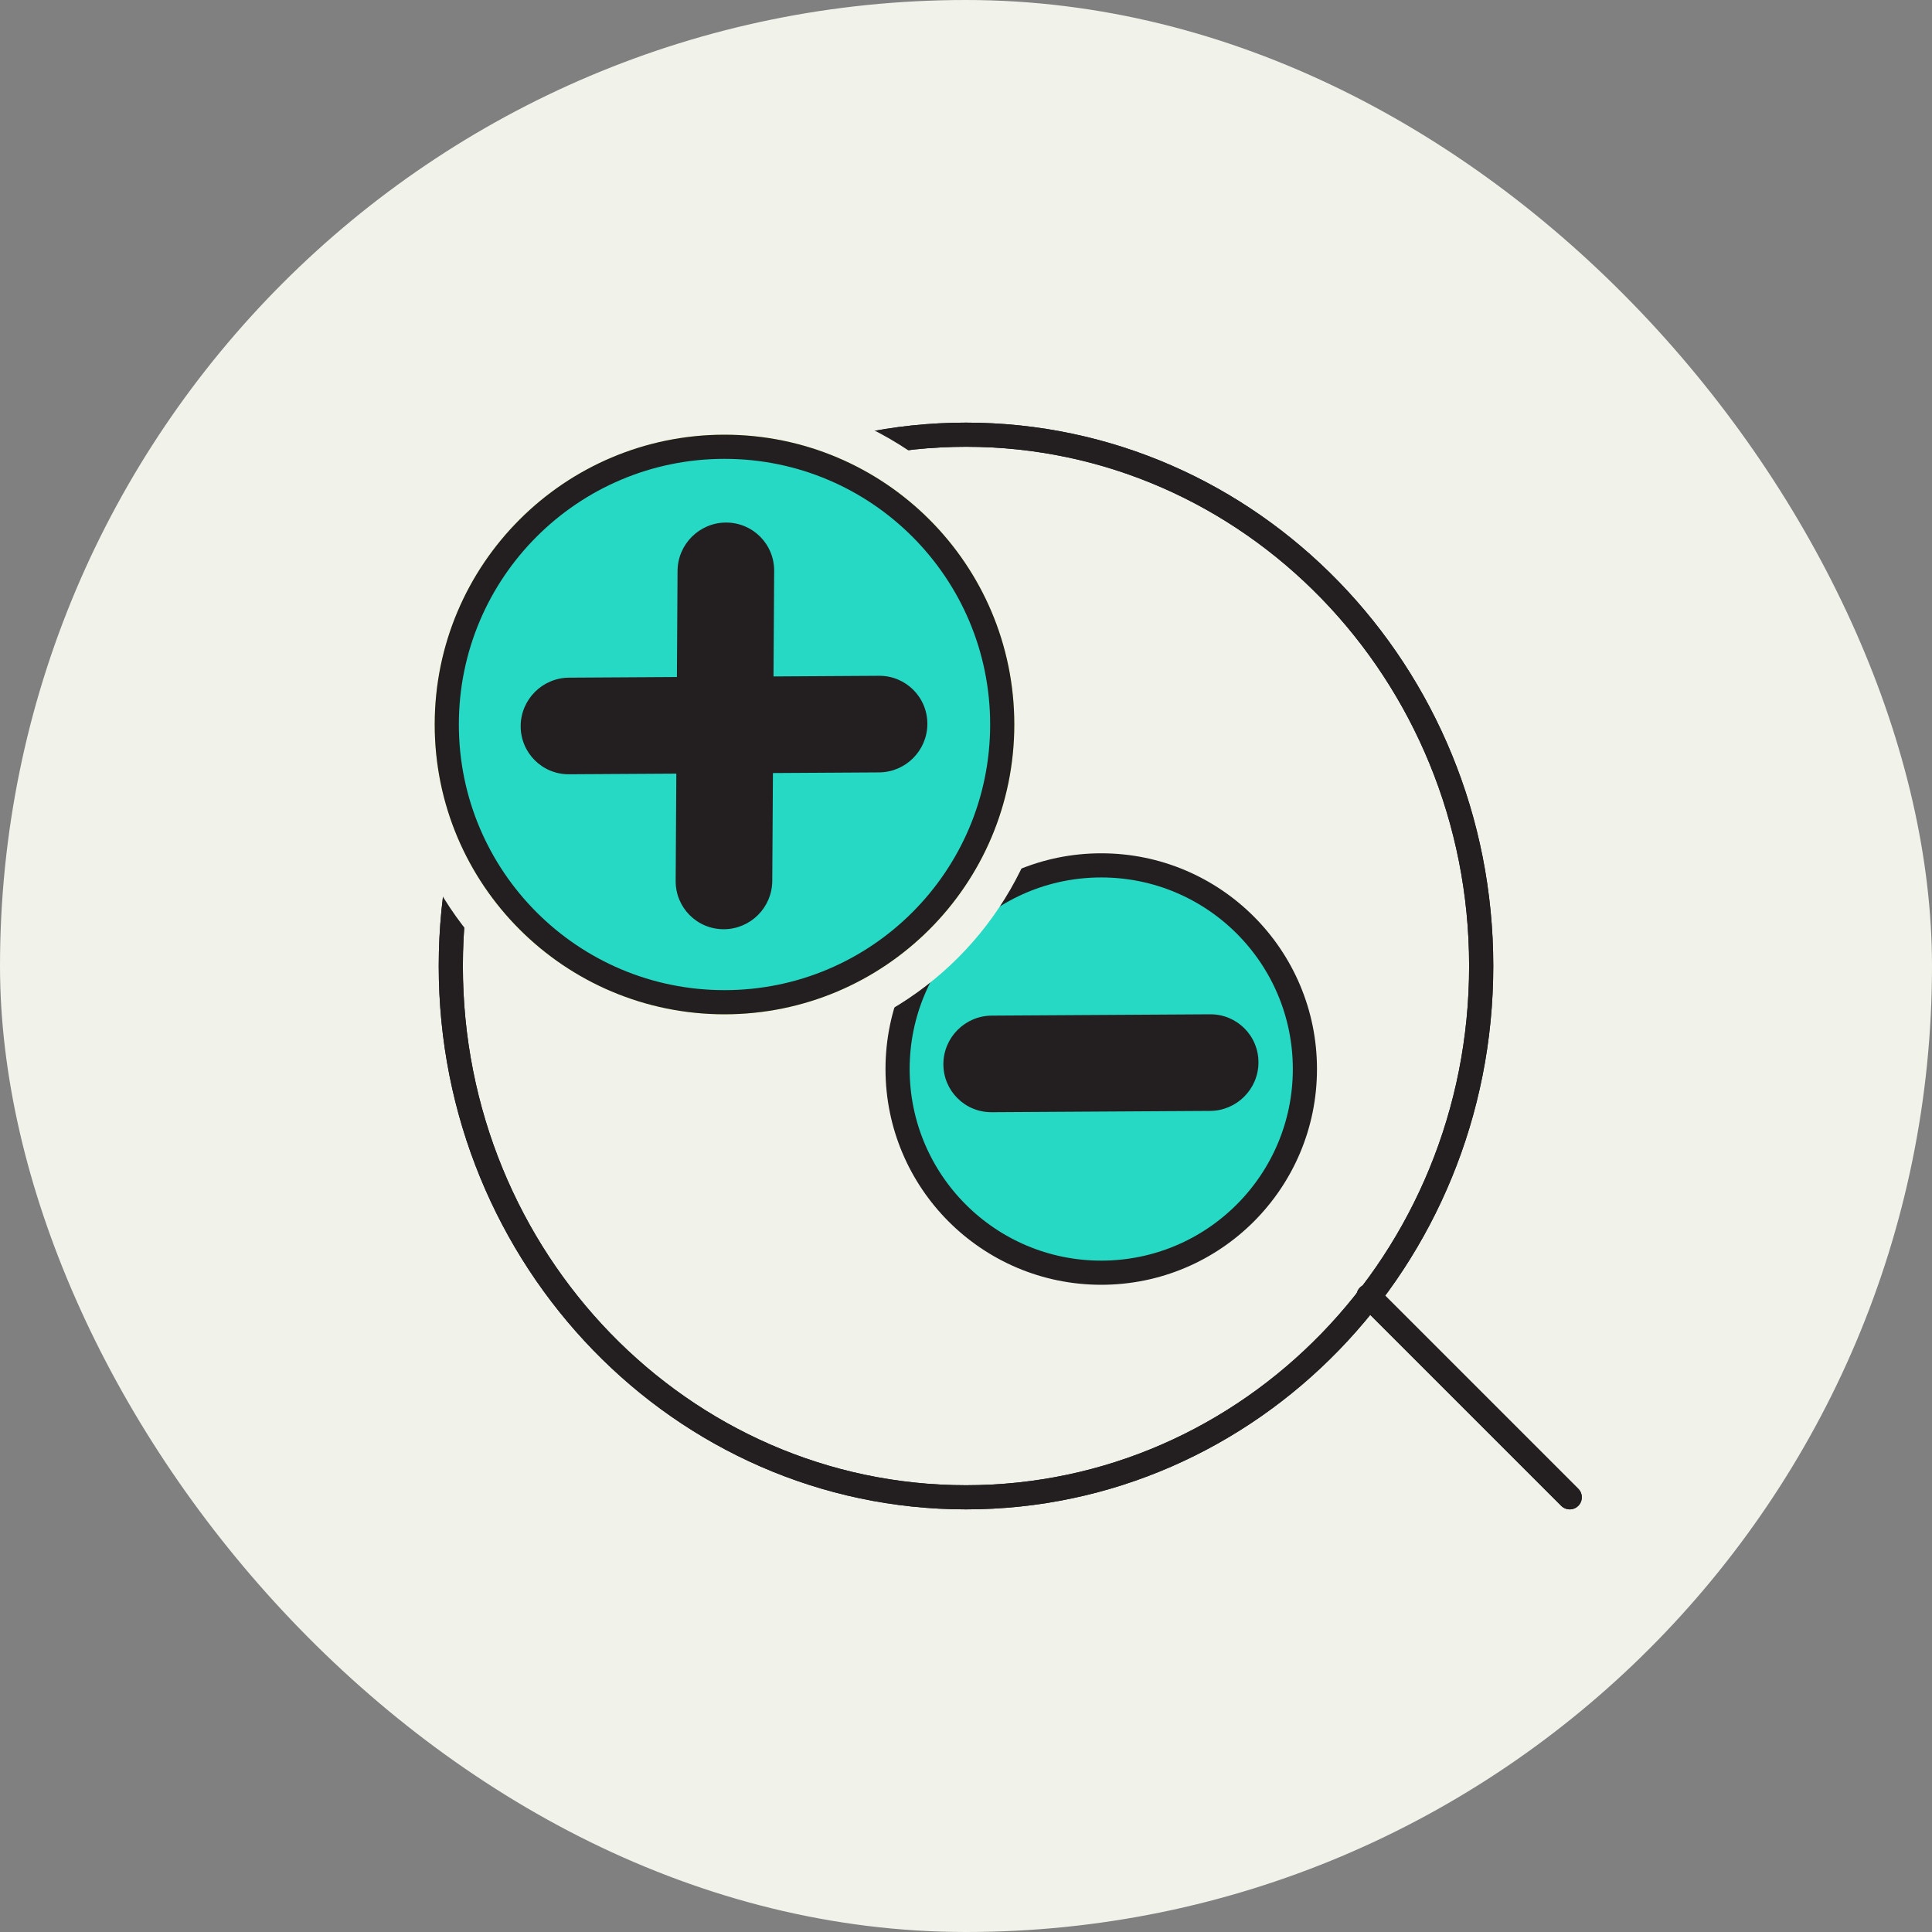
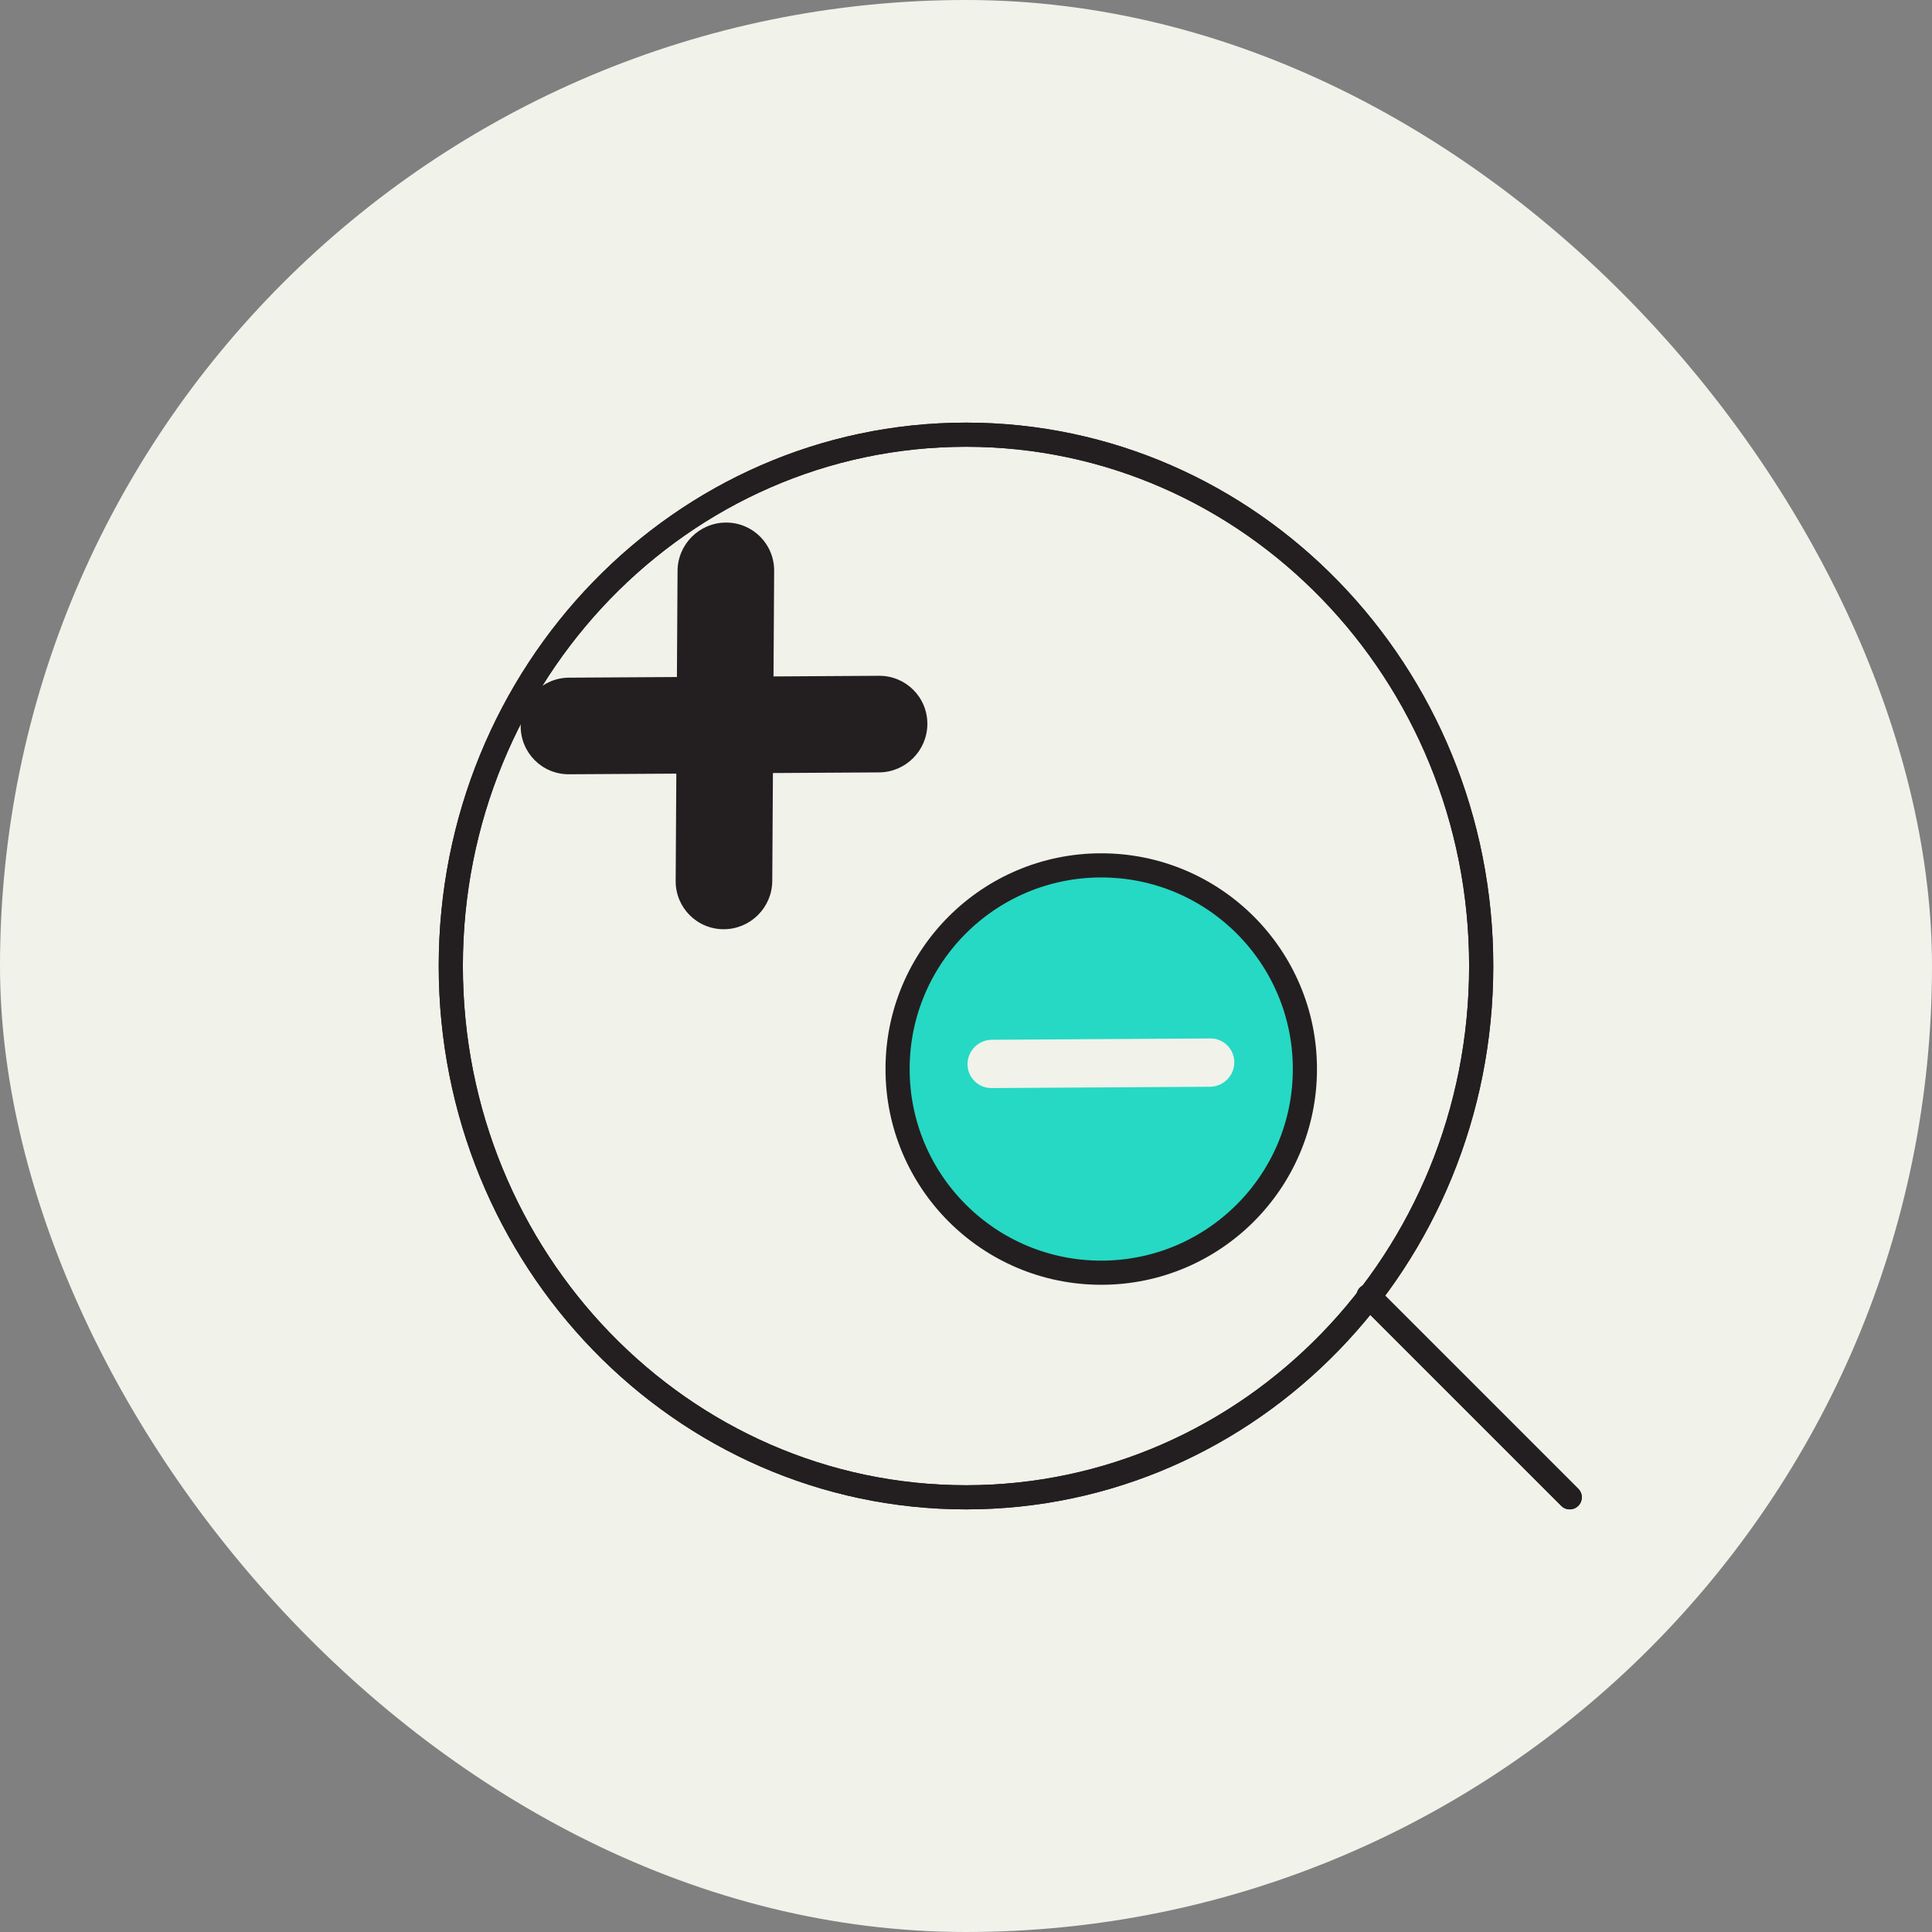
<svg xmlns="http://www.w3.org/2000/svg" width="120" height="120" viewBox="0 0 120 120" fill="none">
  <rect x="0" y="0" width="120" height="120" fill="#808080" stroke="none" />
  <rect y="0" width="120" height="120" rx="60" fill="#F1F2EA" />
  <path d="M92 60C92 78.228 77.674 93 60 93C42.326 93 28 78.216 28 60C28 41.785 42.326 27 60 27C77.674 27 92 41.773 92 60Z" stroke="#231F20" stroke-width="1.5" stroke-linecap="round" stroke-linejoin="round" />
  <path d="M97.5 93L85 80.5" stroke="#231F20" stroke-width="1.5" stroke-linecap="round" stroke-linejoin="round" />
  <path d="M92 60C92 78.228 77.674 93 60 93C42.326 93 28 78.216 28 60C28 41.785 42.326 27 60 27C77.674 27 92 41.773 92 60Z" stroke="#231F20" stroke-width="1.5" stroke-linecap="round" stroke-linejoin="round" />
  <path d="M97.5 93L85 80.5" stroke="#231F20" stroke-width="1.5" stroke-linecap="round" stroke-linejoin="round" />
  <circle cx="68.4" cy="66.4" r="12.65" fill="#26D9C4" stroke="#231F20" stroke-width="1.5" />
  <mask id="path-7-outside-1_2162_2779" maskUnits="userSpaceOnUse" x="56.413" y="54.306" width="24.042" height="24.042" fill="black">
-     <rect fill="white" x="56.413" y="54.306" width="24.042" height="24.042" />
-     <path fill-rule="evenodd" clip-rule="evenodd" d="M60.095 66.091C60.1 65.263 60.775 64.587 61.604 64.582L75.174 64.5C76.003 64.495 76.67 65.163 76.665 65.991C76.66 66.82 75.985 67.495 75.156 67.5L61.586 67.582C60.757 67.587 60.09 66.92 60.095 66.091Z" />
+     <path fill-rule="evenodd" clip-rule="evenodd" d="M60.095 66.091C60.1 65.263 60.775 64.587 61.604 64.582L75.174 64.5C76.003 64.495 76.67 65.163 76.665 65.991C76.66 66.82 75.985 67.495 75.156 67.5L61.586 67.582C60.757 67.587 60.09 66.92 60.095 66.091" />
  </mask>
  <path fill-rule="evenodd" clip-rule="evenodd" d="M60.095 66.091C60.1 65.263 60.775 64.587 61.604 64.582L75.174 64.5C76.003 64.495 76.67 65.163 76.665 65.991C76.66 66.82 75.985 67.495 75.156 67.5L61.586 67.582C60.757 67.587 60.09 66.92 60.095 66.091Z" fill="#F1F2EA" />
-   <path d="M61.595 63.082C59.945 63.092 58.605 64.433 58.595 66.082L61.595 66.1C61.595 66.099 61.595 66.099 61.595 66.098C61.595 66.098 61.595 66.098 61.595 66.098C61.595 66.098 61.595 66.097 61.595 66.097C61.596 66.096 61.597 66.092 61.601 66.089C61.605 66.085 61.608 66.083 61.609 66.083C61.61 66.082 61.61 66.082 61.61 66.082C61.61 66.082 61.61 66.082 61.611 66.082C61.611 66.082 61.612 66.082 61.613 66.082L61.595 63.082ZM75.165 63L61.595 63.082L61.613 66.082L75.184 66L75.165 63ZM78.165 66C78.175 64.336 76.829 62.99 75.165 63L75.184 66C75.186 66 75.186 66.001 75.184 66C75.183 66 75.181 65.999 75.179 65.999C75.176 65.997 75.173 65.995 75.172 65.994C75.17 65.993 75.169 65.99 75.167 65.987C75.166 65.985 75.166 65.983 75.166 65.982C75.165 65.98 75.165 65.98 75.165 65.982L78.165 66ZM75.165 69C76.815 68.99 78.156 67.65 78.165 66L75.165 65.982C75.165 65.983 75.165 65.984 75.165 65.984C75.165 65.985 75.165 65.985 75.165 65.985C75.165 65.985 75.165 65.985 75.165 65.986C75.164 65.987 75.163 65.99 75.159 65.994C75.155 65.998 75.152 65.999 75.151 66C75.15 66 75.15 66 75.15 66C75.15 66 75.15 66 75.15 66C75.149 66 75.148 66 75.147 66L75.165 69ZM61.595 69.082L75.165 69L75.147 66L61.577 66.082L61.595 69.082ZM58.595 66.082C58.585 67.746 59.931 69.092 61.595 69.082L61.577 66.082C61.575 66.082 61.575 66.082 61.576 66.082C61.577 66.083 61.579 66.083 61.581 66.084C61.584 66.085 61.587 66.087 61.588 66.089C61.59 66.09 61.592 66.093 61.593 66.096C61.594 66.098 61.594 66.1 61.594 66.101C61.595 66.102 61.595 66.102 61.595 66.1L58.595 66.082Z" fill="#231F20" mask="url(#path-7-outside-1_2162_2779)" />
-   <circle cx="45" cy="45" r="19.25" fill="#D1F259" stroke="#F1F2EA" stroke-width="2.5" />
-   <circle cx="45" cy="45" r="17.25" fill="#26D9C4" stroke="#231F20" stroke-width="1.5" />
  <mask id="path-11-outside-2_2162_2779" maskUnits="userSpaceOnUse" x="30.193" y="30.453" width="29.698" height="29.698" fill="black">
    <rect fill="white" x="30.193" y="30.453" width="29.698" height="29.698" />
    <path fill-rule="evenodd" clip-rule="evenodd" d="M46.467 54.707C46.462 55.535 45.787 56.211 44.958 56.216C44.13 56.221 43.462 55.553 43.467 54.725L43.517 46.542L35.331 46.591C34.503 46.596 33.836 45.929 33.84 45.1C33.846 44.272 34.521 43.596 35.349 43.591L43.535 43.542L43.584 35.466C43.589 34.637 44.264 33.962 45.093 33.957C45.921 33.952 46.589 34.619 46.584 35.448L46.535 43.524L54.609 43.475C55.437 43.47 56.105 44.138 56.1 44.966C56.095 45.794 55.419 46.47 54.591 46.475L46.517 46.524L46.467 54.707Z" />
  </mask>
  <path fill-rule="evenodd" clip-rule="evenodd" d="M46.467 54.707C46.462 55.535 45.787 56.211 44.958 56.216C44.13 56.221 43.462 55.553 43.467 54.725L43.517 46.542L35.331 46.591C34.503 46.596 33.836 45.929 33.84 45.1C33.846 44.272 34.521 43.596 35.349 43.591L43.535 43.542L43.584 35.466C43.589 34.637 44.264 33.962 45.093 33.957C45.921 33.952 46.589 34.619 46.584 35.448L46.535 43.524L54.609 43.475C55.437 43.47 56.105 44.138 56.1 44.966C56.095 45.794 55.419 46.47 54.591 46.475L46.517 46.524L46.467 54.707Z" fill="#F1F2EA" />
  <path d="M44.958 56.216L44.967 57.716H44.967L44.958 56.216ZM46.467 54.707L47.967 54.716L47.967 54.716L46.467 54.707ZM43.467 54.725L41.967 54.716V54.716L43.467 54.725ZM43.517 46.542L45.017 46.551L45.026 45.033L43.508 45.042L43.517 46.542ZM35.331 46.591L35.34 48.091L35.34 48.091L35.331 46.591ZM33.84 45.1L32.34 45.091L32.34 45.091L33.84 45.1ZM35.349 43.591L35.359 45.091L35.359 45.091L35.349 43.591ZM43.535 43.542L43.544 45.042L45.026 45.033L45.035 43.551L43.535 43.542ZM43.584 35.466L45.084 35.475L43.584 35.466ZM45.093 33.957L45.102 35.457L45.093 33.957ZM46.584 35.448L45.084 35.439V35.439L46.584 35.448ZM46.535 43.524L45.035 43.515L45.026 45.033L46.544 45.024L46.535 43.524ZM54.609 43.475L54.6 41.975L54.6 41.975L54.609 43.475ZM56.1 44.966L57.6 44.975L57.6 44.975L56.1 44.966ZM54.591 46.475L54.6 47.975L54.6 47.975L54.591 46.475ZM46.517 46.524L46.508 45.024L45.026 45.033L45.017 46.515L46.517 46.524ZM44.967 57.716C46.617 57.706 47.957 56.366 47.967 54.716L44.967 54.698C44.967 54.699 44.967 54.7 44.967 54.7C44.967 54.7 44.967 54.7 44.967 54.701C44.967 54.701 44.967 54.701 44.967 54.701C44.966 54.703 44.965 54.706 44.961 54.71C44.957 54.713 44.954 54.715 44.953 54.716C44.952 54.716 44.952 54.716 44.952 54.716C44.952 54.716 44.952 54.716 44.951 54.716C44.951 54.716 44.95 54.716 44.949 54.716L44.967 57.716ZM41.967 54.716C41.957 56.38 43.303 57.726 44.967 57.716L44.949 54.716C44.947 54.716 44.947 54.716 44.949 54.716C44.95 54.716 44.952 54.717 44.954 54.718C44.957 54.719 44.959 54.721 44.961 54.722C44.962 54.724 44.964 54.726 44.966 54.73C44.967 54.732 44.967 54.733 44.967 54.735C44.968 54.736 44.967 54.736 44.967 54.734L41.967 54.716ZM42.017 46.533L41.967 54.716L44.967 54.734L45.017 46.551L42.017 46.533ZM43.508 45.042L35.322 45.091L35.34 48.091L43.526 48.042L43.508 45.042ZM35.322 45.091C35.32 45.091 35.32 45.091 35.322 45.091C35.323 45.092 35.325 45.092 35.327 45.093C35.33 45.094 35.333 45.096 35.334 45.098C35.336 45.099 35.337 45.101 35.339 45.105C35.34 45.107 35.34 45.108 35.34 45.11C35.341 45.111 35.34 45.111 35.34 45.109L32.34 45.091C32.331 46.755 33.677 48.101 35.34 48.091L35.322 45.091ZM35.34 45.109C35.34 45.108 35.34 45.108 35.341 45.107C35.341 45.107 35.341 45.107 35.341 45.107C35.341 45.107 35.341 45.106 35.341 45.106C35.342 45.105 35.343 45.101 35.347 45.098C35.35 45.094 35.354 45.092 35.355 45.092C35.356 45.092 35.356 45.092 35.356 45.091C35.356 45.091 35.356 45.091 35.356 45.091C35.357 45.091 35.358 45.091 35.359 45.091L35.34 42.091C33.691 42.101 32.35 43.441 32.34 45.091L35.34 45.109ZM35.359 45.091L43.544 45.042L43.526 42.042L35.34 42.091L35.359 45.091ZM42.084 35.457L42.035 43.533L45.035 43.551L45.084 35.475L42.084 35.457ZM45.084 32.457C43.434 32.467 42.094 33.807 42.084 35.457L45.084 35.475C45.084 35.474 45.084 35.473 45.084 35.473C45.084 35.472 45.084 35.472 45.084 35.472C45.084 35.472 45.084 35.472 45.084 35.471C45.085 35.47 45.087 35.467 45.09 35.463C45.094 35.459 45.097 35.458 45.098 35.457C45.099 35.457 45.099 35.457 45.099 35.457C45.099 35.457 45.099 35.457 45.1 35.457C45.1 35.457 45.101 35.457 45.102 35.457L45.084 32.457ZM48.084 35.457C48.094 33.793 46.748 32.447 45.084 32.457L45.102 35.457C45.104 35.457 45.104 35.457 45.102 35.457C45.101 35.456 45.099 35.456 45.097 35.455C45.094 35.454 45.092 35.452 45.09 35.45C45.089 35.449 45.087 35.447 45.085 35.443C45.085 35.441 45.084 35.439 45.084 35.438C45.084 35.437 45.084 35.437 45.084 35.439L48.084 35.457ZM48.035 43.533L48.084 35.457L45.084 35.439L45.035 43.515L48.035 43.533ZM46.544 45.024L54.618 44.975L54.6 41.975L46.526 42.024L46.544 45.024ZM54.618 44.975C54.62 44.975 54.62 44.975 54.618 44.975C54.617 44.975 54.615 44.974 54.614 44.973C54.61 44.972 54.608 44.97 54.606 44.969C54.605 44.967 54.603 44.965 54.602 44.961C54.601 44.959 54.6 44.958 54.6 44.956C54.6 44.955 54.6 44.955 54.6 44.957L57.6 44.975C57.61 43.311 56.264 41.965 54.6 41.975L54.618 44.975ZM54.6 44.957C54.6 44.958 54.6 44.959 54.6 44.959C54.6 44.959 54.6 44.959 54.6 44.959C54.6 44.96 54.6 44.96 54.599 44.96C54.599 44.962 54.597 44.965 54.593 44.968C54.59 44.972 54.587 44.974 54.585 44.974C54.585 44.975 54.584 44.975 54.584 44.975C54.584 44.975 54.584 44.975 54.584 44.975C54.584 44.975 54.583 44.975 54.582 44.975L54.6 47.975C56.25 47.965 57.59 46.625 57.6 44.975L54.6 44.957ZM54.582 44.975L46.508 45.024L46.526 48.024L54.6 47.975L54.582 44.975ZM47.967 54.716L48.017 46.533L45.017 46.515L44.967 54.698L47.967 54.716Z" fill="#231F20" mask="url(#path-11-outside-2_2162_2779)" />
</svg>